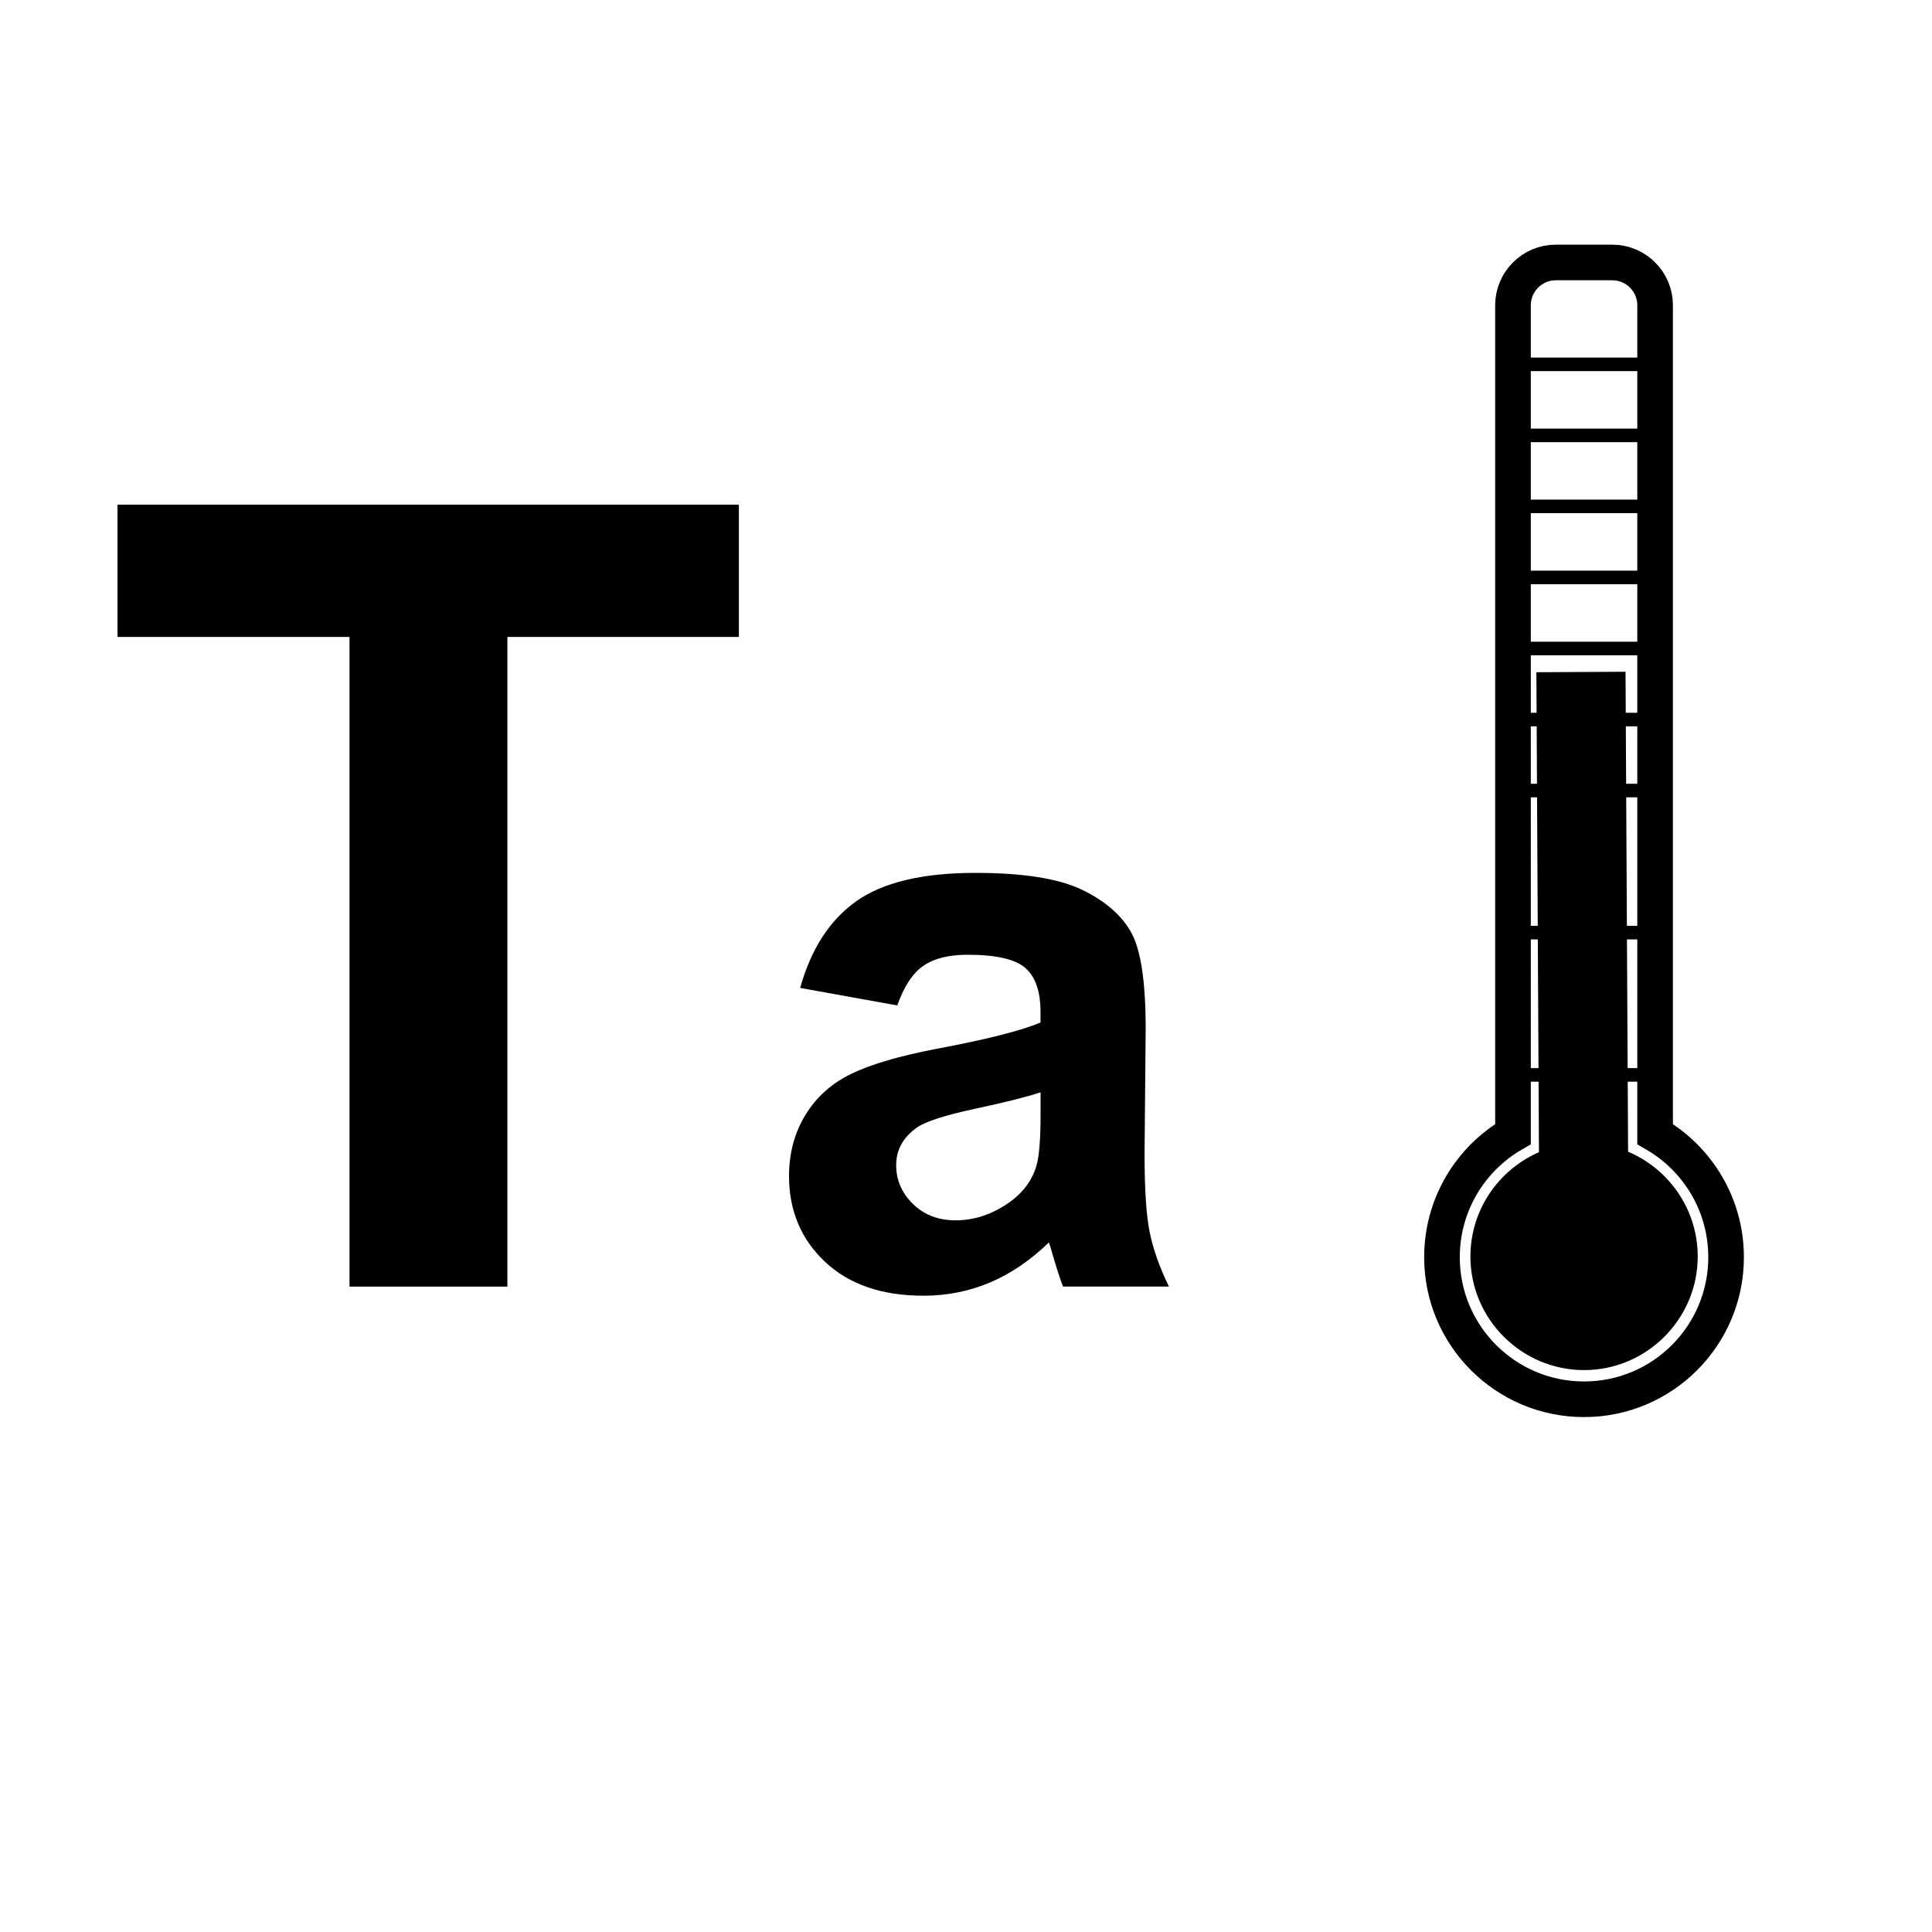
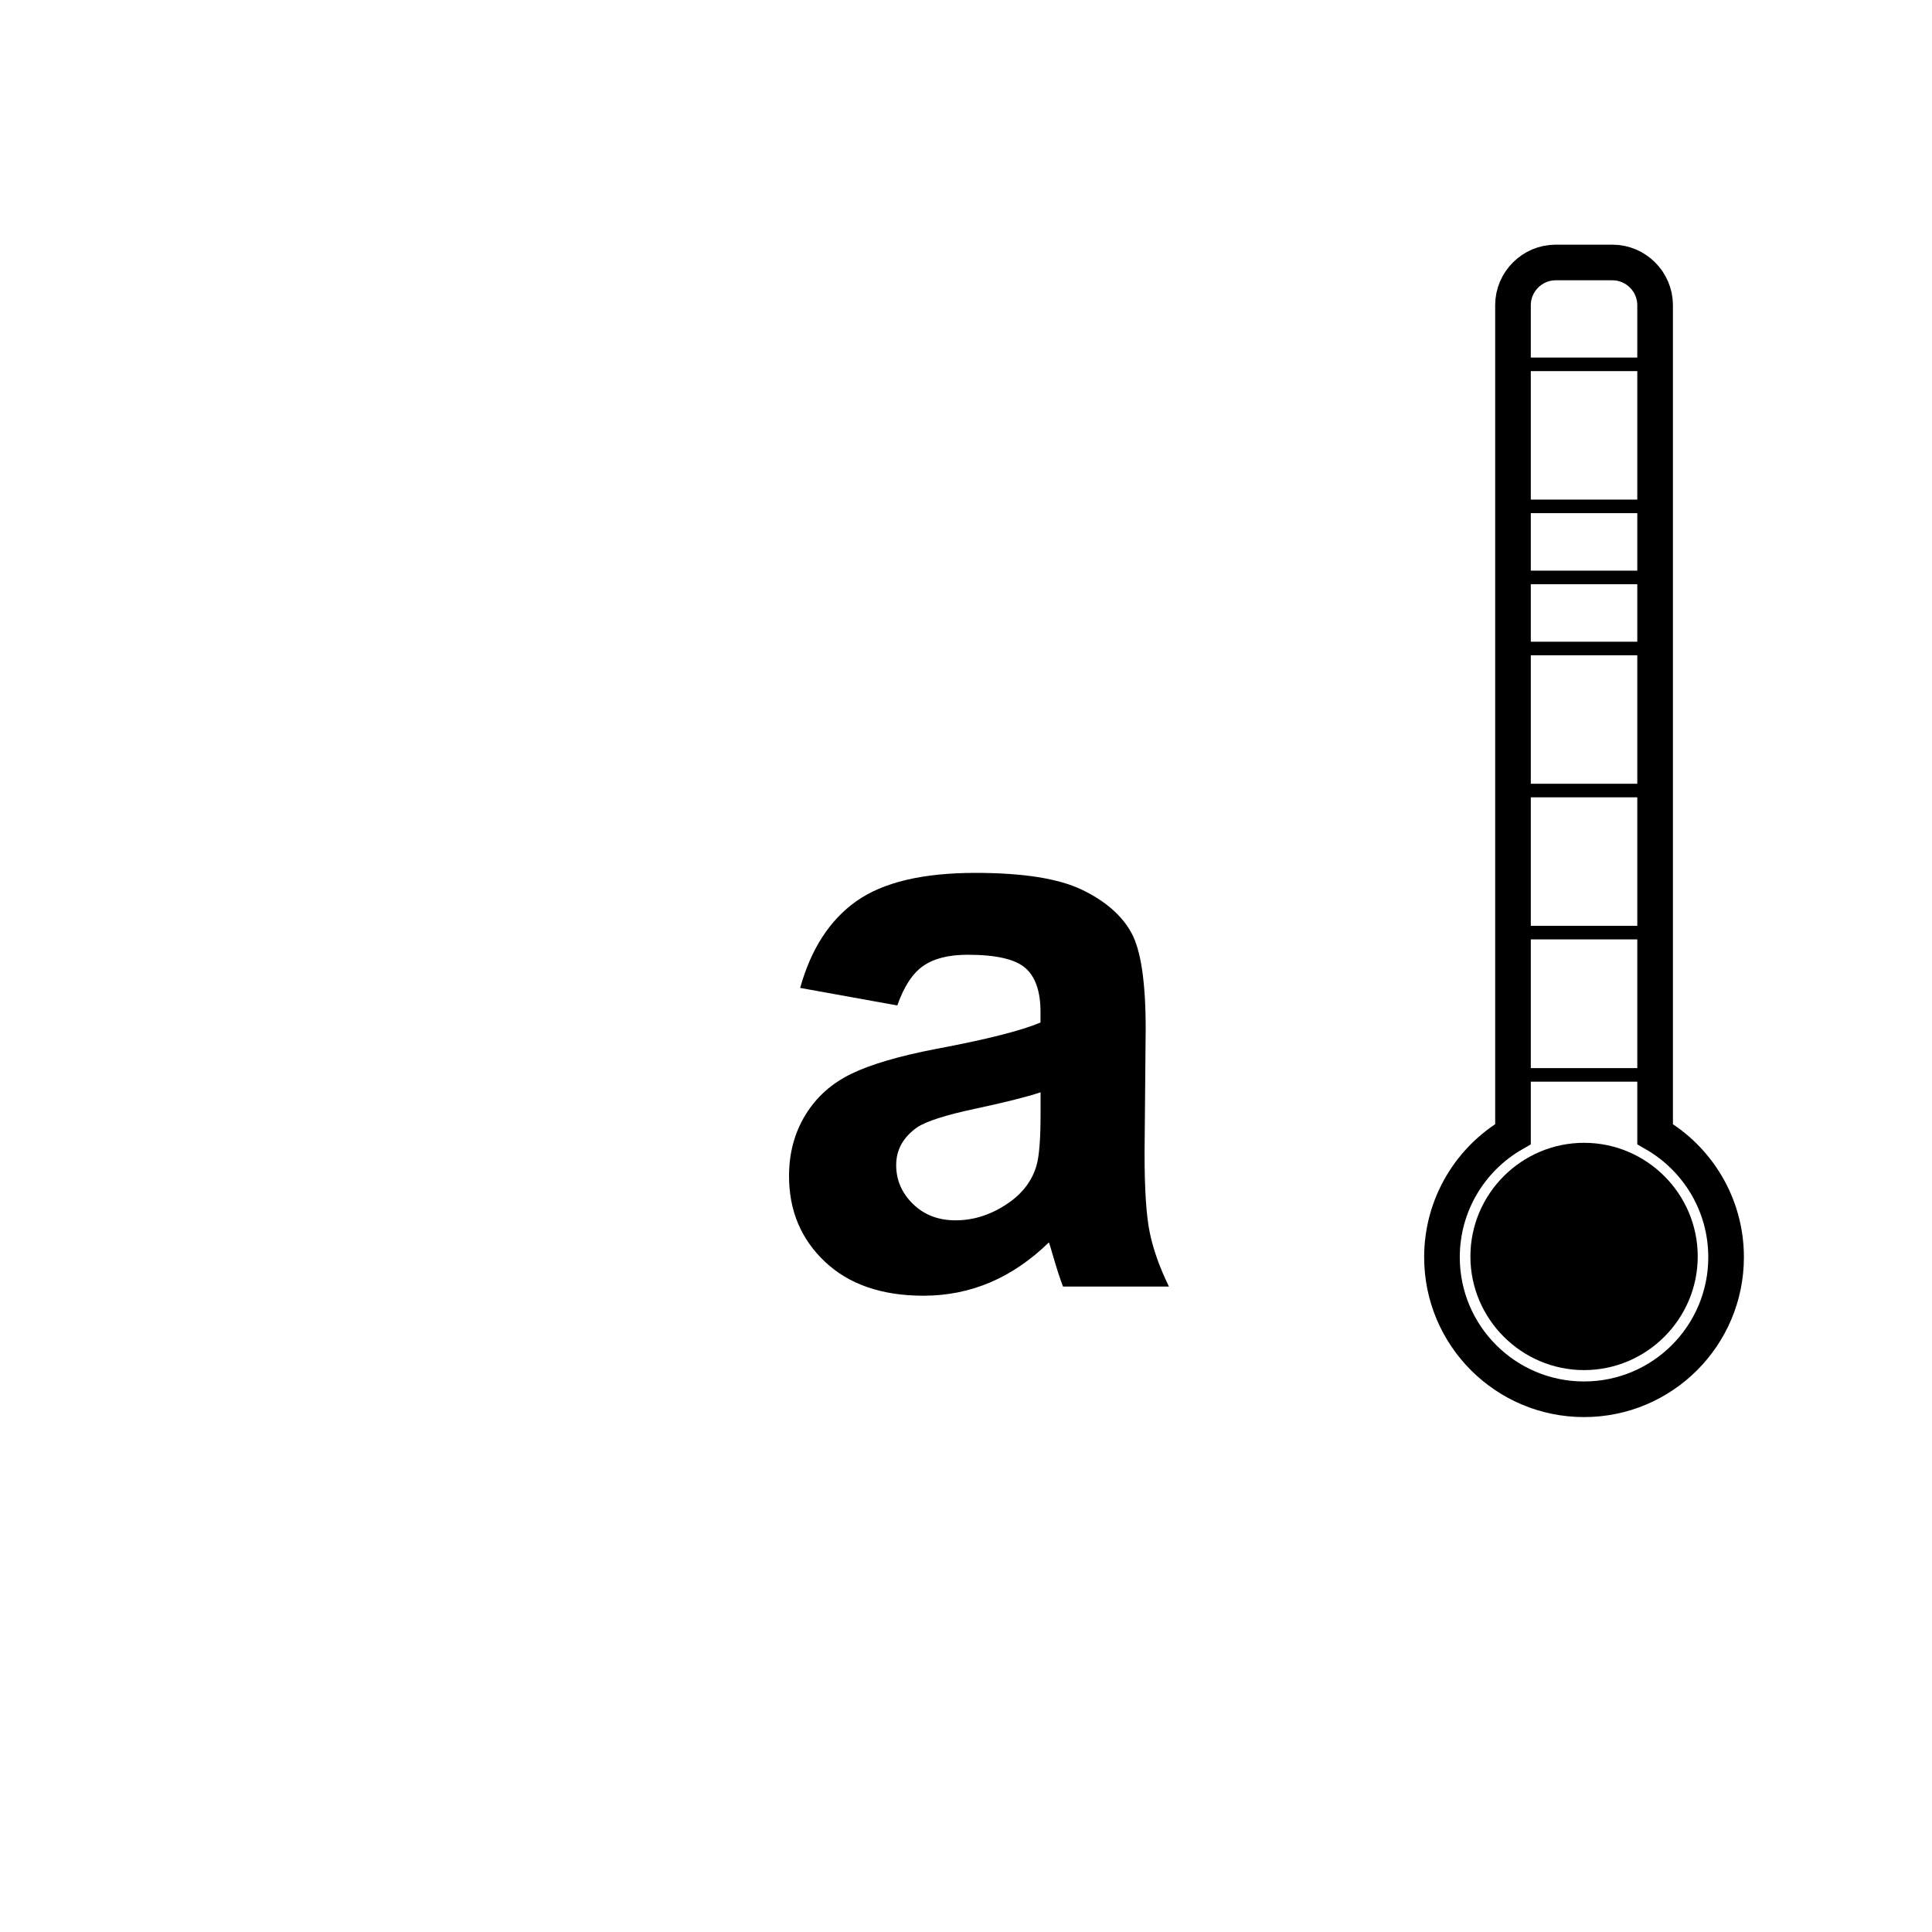
<svg xmlns="http://www.w3.org/2000/svg" xmlns:xlink="http://www.w3.org/1999/xlink" version="1.1" id="Layer_1" x="0px" y="0px" width="50px" height="50px" viewBox="0 0 50 50" enable-background="new 0 0 50 50" xml:space="preserve">
  <g>
    <defs>
      <rect id="SVGID_1_" x="0.002" y="0" width="49.995" height="50" />
    </defs>
    <clipPath id="SVGID_2_">
      <use xlink:href="#SVGID_1_" overflow="visible" />
    </clipPath>
    <path clip-path="url(#SVGID_2_)" fill="none" stroke="#000000" stroke-width="0.922" stroke-miterlimit="22.926" d="M40.261,6.793   h1.469c0.606,0,1.104,0.498,1.104,1.104v21.453c1.097,0.636,1.837,1.824,1.837,3.187c0,2.029-1.646,3.676-3.675,3.676   c-2.032,0-3.678-1.646-3.678-3.676c0-1.362,0.739-2.551,1.838-3.187V7.897C39.156,7.291,39.654,6.793,40.261,6.793z" />
    <path clip-path="url(#SVGID_2_)" fill-rule="evenodd" clip-rule="evenodd" d="M40.996,35.458c1.619,0,2.941-1.322,2.941-2.941   c0-1.621-1.322-2.941-2.941-2.941s-2.942,1.32-2.942,2.941C38.054,34.136,39.377,35.458,40.996,35.458" />
-     <line clip-path="url(#SVGID_2_)" fill="none" stroke="#000000" stroke-width="2.307" stroke-miterlimit="22.926" x1="40.996" y1="32.517" x2="40.915" y2="17.391" />
-     <line clip-path="url(#SVGID_2_)" fill="none" stroke="#000000" stroke-width="0.351" stroke-miterlimit="22.926" x1="39.156" y1="18.622" x2="42.834" y2="18.622" />
    <line clip-path="url(#SVGID_2_)" fill="none" stroke="#000000" stroke-width="0.351" stroke-miterlimit="22.926" x1="39.084" y1="16.783" x2="42.76" y2="16.783" />
    <line clip-path="url(#SVGID_2_)" fill="none" stroke="#000000" stroke-width="0.351" stroke-miterlimit="22.926" x1="39.084" y1="20.459" x2="42.76" y2="20.459" />
    <line clip-path="url(#SVGID_2_)" fill="none" stroke="#000000" stroke-width="0.351" stroke-miterlimit="22.926" x1="39.084" y1="24.136" x2="42.76" y2="24.136" />
    <line clip-path="url(#SVGID_2_)" fill="none" stroke="#000000" stroke-width="0.351" stroke-miterlimit="22.926" x1="39.084" y1="27.818" x2="42.76" y2="27.818" />
    <line clip-path="url(#SVGID_2_)" fill="none" stroke="#000000" stroke-width="0.351" stroke-miterlimit="22.926" x1="39.01" y1="14.944" x2="42.686" y2="14.944" />
    <line clip-path="url(#SVGID_2_)" fill="none" stroke="#000000" stroke-width="0.351" stroke-miterlimit="22.926" x1="38.936" y1="13.105" x2="42.613" y2="13.105" />
-     <line clip-path="url(#SVGID_2_)" fill="none" stroke="#000000" stroke-width="0.351" stroke-miterlimit="22.926" x1="38.861" y1="11.268" x2="42.539" y2="11.268" />
    <line clip-path="url(#SVGID_2_)" fill="none" stroke="#000000" stroke-width="0.351" stroke-miterlimit="22.926" x1="38.788" y1="9.429" x2="42.465" y2="9.429" />
  </g>
  <g>
-     <path d="M9.045,33.297V16.484H3.041v-3.423h16.081v3.423h-5.991v16.813H9.045z" />
-   </g>
+     </g>
  <g>
    <path d="M23.222,26.021l-2.514-0.454c0.282-1.012,0.769-1.761,1.459-2.248c0.69-0.486,1.716-0.729,3.076-0.729   c1.236,0,2.156,0.146,2.761,0.438s1.03,0.664,1.277,1.114c0.246,0.45,0.369,1.277,0.369,2.48l-0.029,3.233   c0,0.921,0.044,1.6,0.133,2.036c0.089,0.438,0.255,0.906,0.498,1.405h-2.741c-0.072-0.184-0.161-0.457-0.266-0.818   c-0.046-0.164-0.079-0.272-0.099-0.325c-0.474,0.46-0.979,0.805-1.519,1.035c-0.539,0.229-1.114,0.345-1.726,0.345   c-1.078,0-1.928-0.292-2.549-0.877s-0.932-1.325-0.932-2.219c0-0.592,0.141-1.119,0.424-1.582c0.283-0.464,0.679-0.818,1.188-1.065   c0.509-0.246,1.244-0.462,2.204-0.646c1.295-0.243,2.192-0.47,2.692-0.681v-0.276c0-0.531-0.132-0.912-0.395-1.138   c-0.263-0.227-0.76-0.34-1.489-0.34c-0.493,0-0.878,0.097-1.154,0.291S23.393,25.534,23.222,26.021z M26.93,28.269   c-0.355,0.118-0.917,0.26-1.687,0.424c-0.769,0.164-1.271,0.325-1.508,0.483c-0.362,0.256-0.542,0.581-0.542,0.976   c0,0.388,0.145,0.724,0.434,1.006c0.289,0.283,0.657,0.424,1.104,0.424c0.5,0,0.977-0.164,1.43-0.493   c0.335-0.249,0.556-0.555,0.661-0.917c0.072-0.236,0.108-0.687,0.108-1.351V28.269z" />
  </g>
</svg>